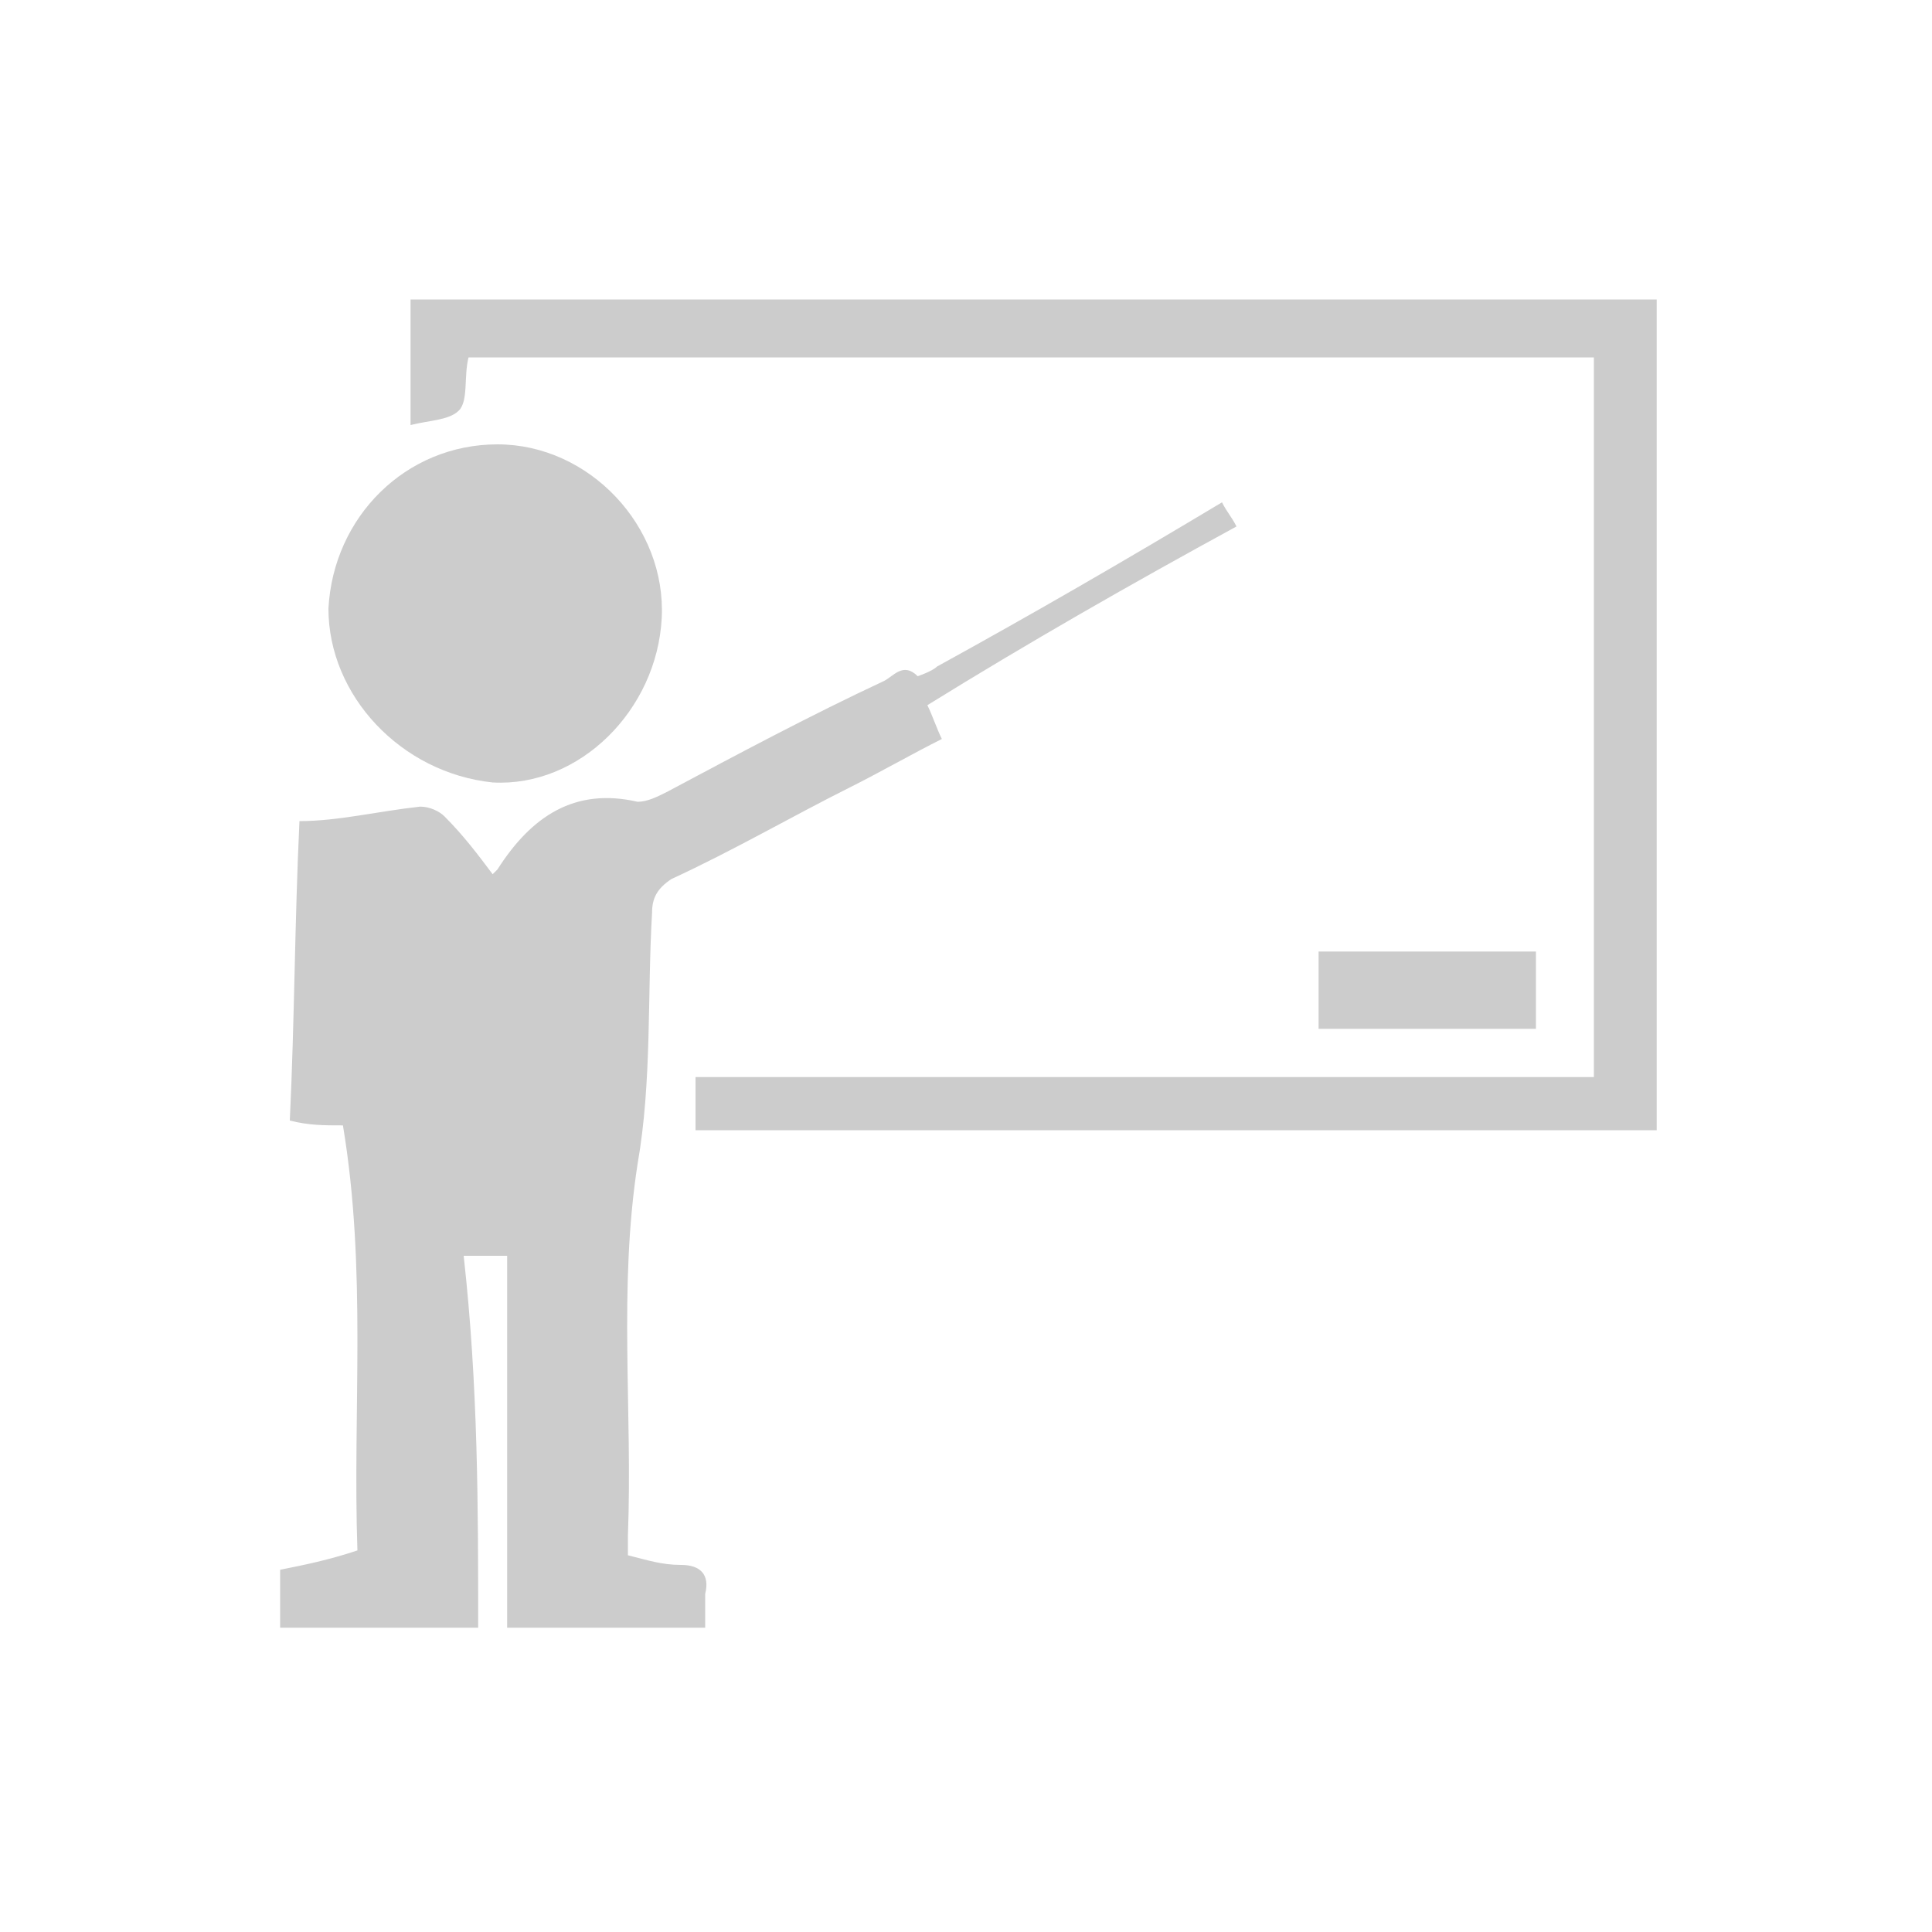
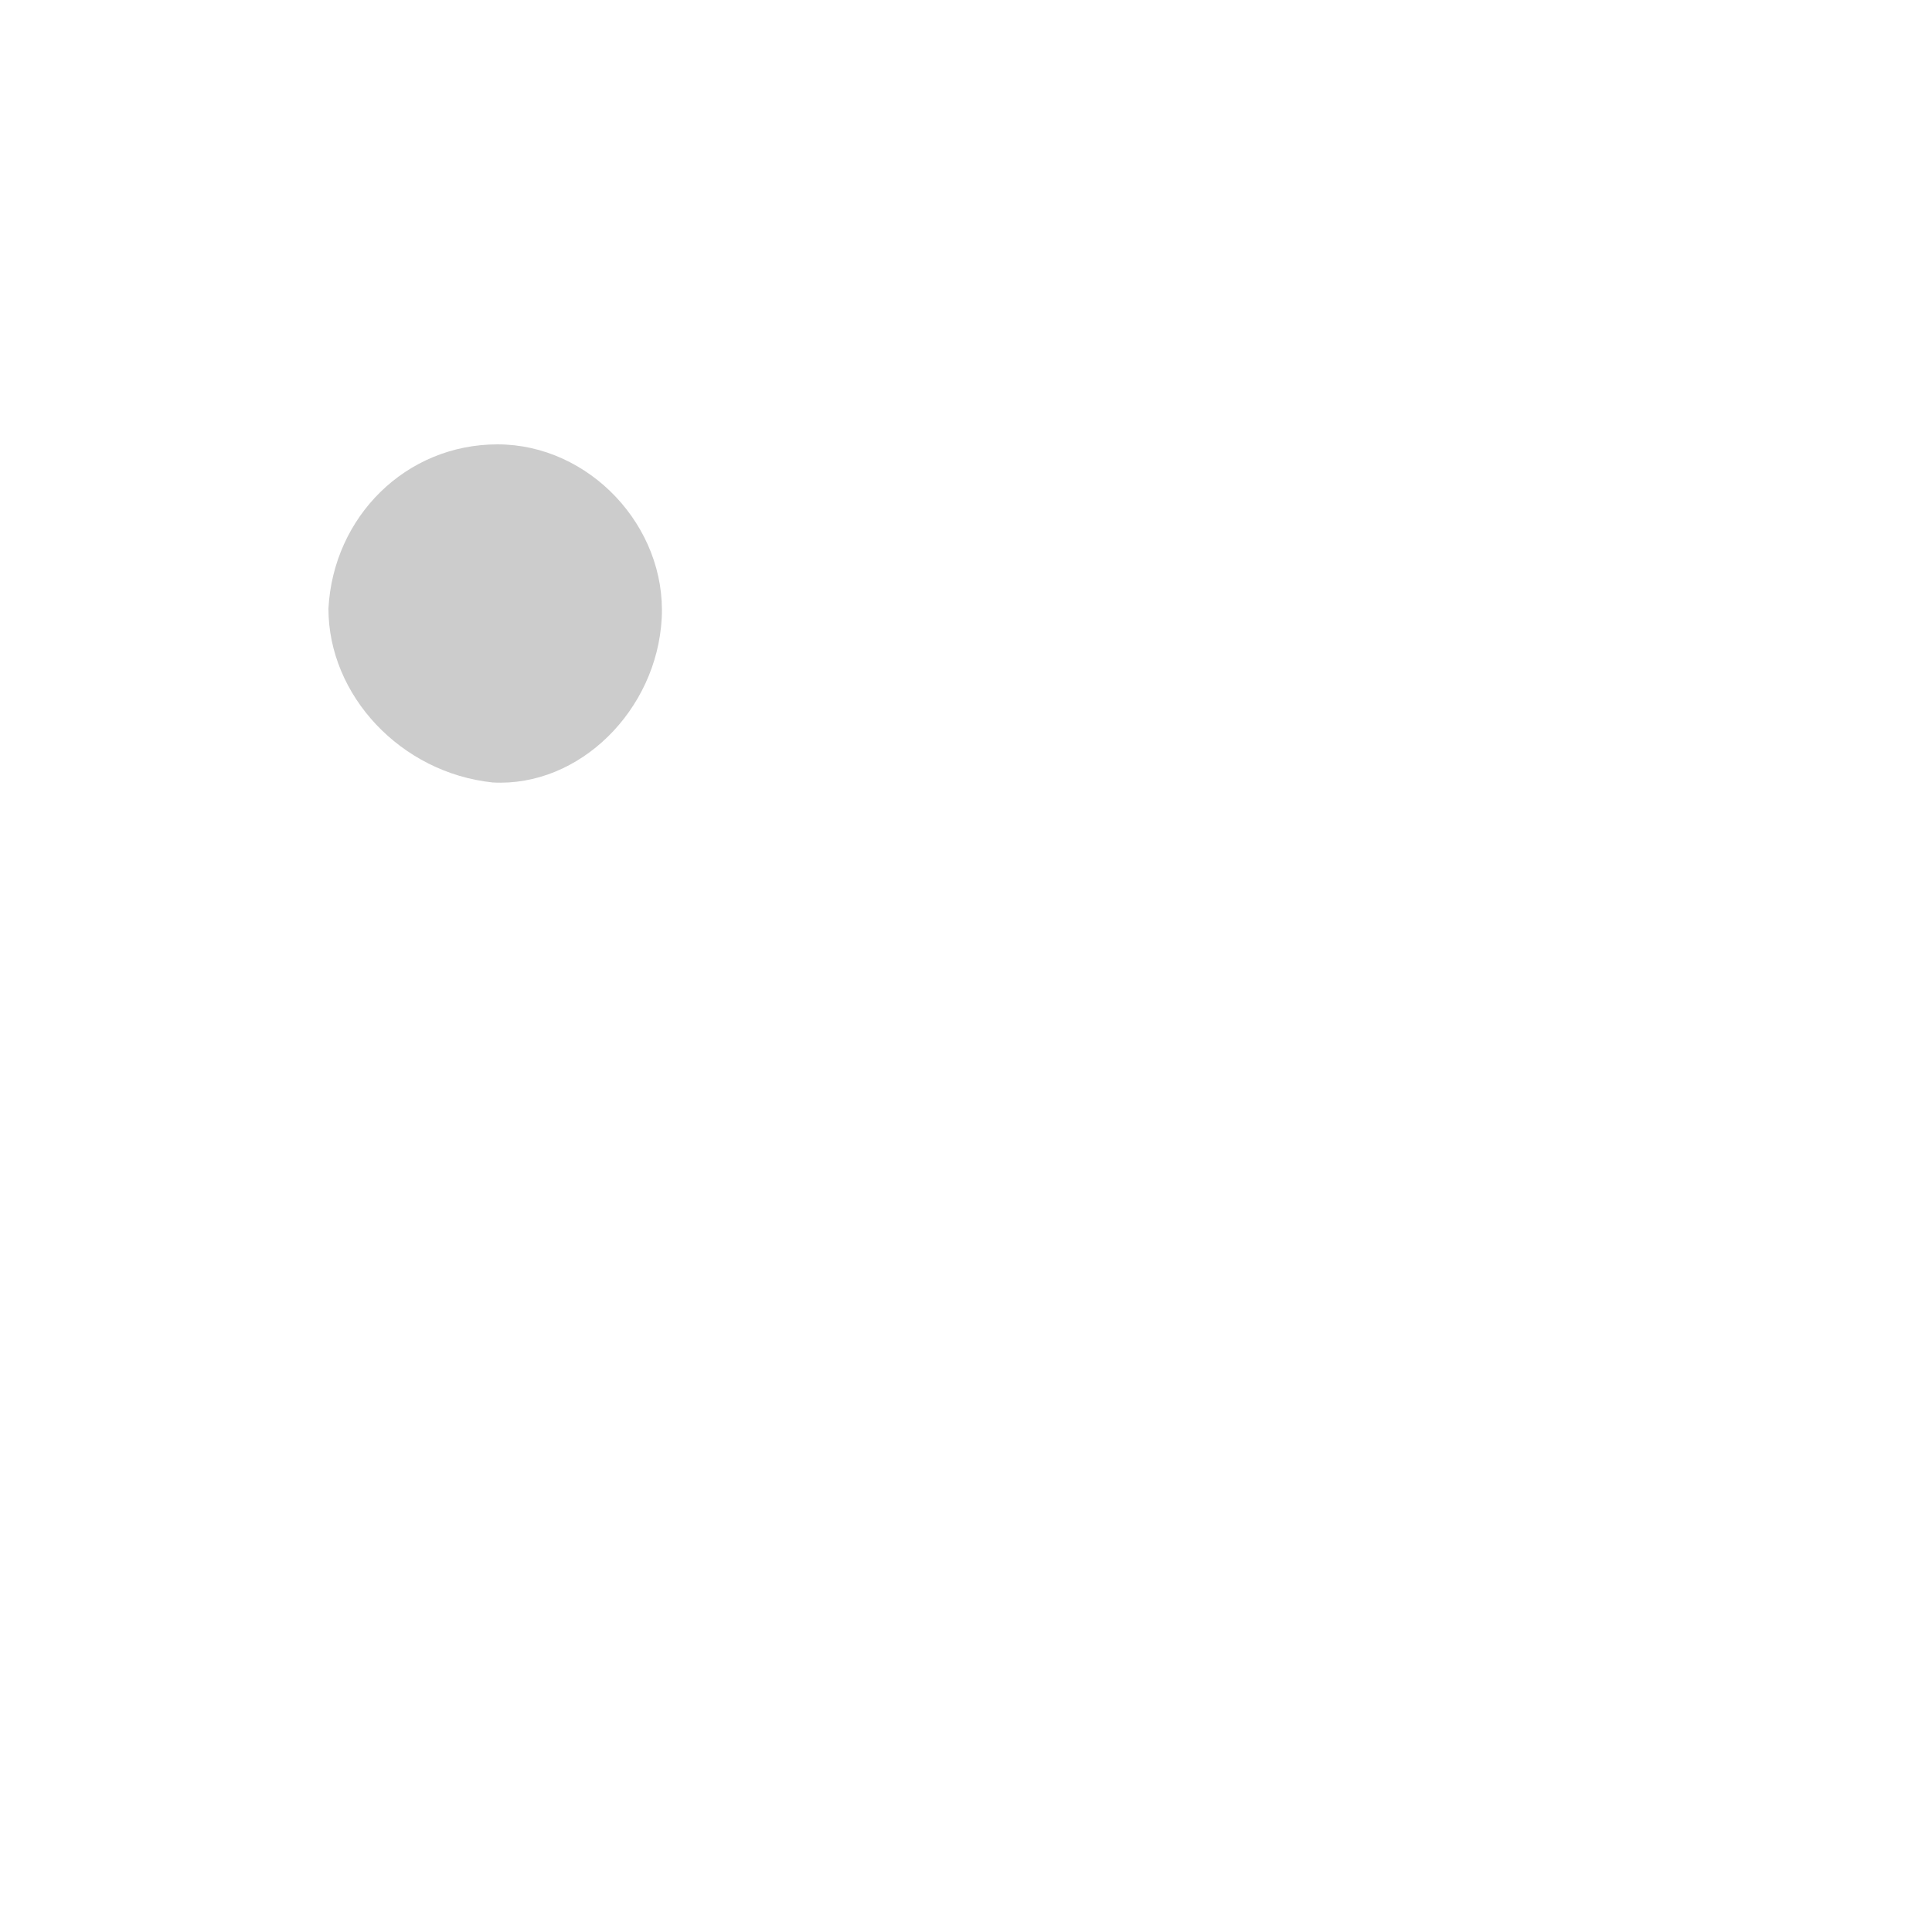
<svg xmlns="http://www.w3.org/2000/svg" version="1.1" id="Ebene_1" x="0px" y="0px" viewBox="0 0 40 40" style="enable-background:new 0 0 40 40;" xml:space="preserve">
  <style type="text/css">
	.st0{fill:#CCCCCC;}
</style>
  <g>
-     <path class="st0" d="M9.9,33.7c-1.4,0-2.7,0-4.1,0c0-0.3,0-0.7,0-1.2c0.5-0.1,1-0.2,1.6-0.4c-0.1-2.9,0.2-5.8-0.3-8.8   c-0.4,0-0.7,0-1.1-0.1c0.1-2.1,0.1-4.1,0.2-6.2C7,17,7.8,16.8,8.7,16.7c0.2,0,0.4,0.1,0.5,0.2c0.4,0.4,0.7,0.8,1,1.2   c0.1-0.1,0.1-0.1,0.1-0.1c0.7-1.1,1.6-1.7,2.9-1.4c0.2,0,0.4-0.1,0.6-0.2c1.5-0.8,3-1.6,4.5-2.3c0.2-0.1,0.4-0.4,0.7-0.1   c0,0,0.3-0.1,0.4-0.2c2-1.1,3.9-2.2,5.9-3.4c0.1,0.2,0.2,0.3,0.3,0.5c-2.2,1.2-4.3,2.4-6.4,3.7c0.1,0.2,0.2,0.5,0.3,0.7   c-0.6,0.3-1.3,0.7-1.9,1c-1.2,0.6-2.4,1.3-3.7,1.9c-0.3,0.2-0.4,0.4-0.4,0.7c-0.1,1.7,0,3.5-0.3,5.2c-0.4,2.6-0.1,5.1-0.2,7.7   c0,0.1,0,0.3,0,0.4c0.4,0.1,0.7,0.2,1.1,0.2c0.4,0,0.6,0.2,0.5,0.6c0,0.2,0,0.4,0,0.7c-1.4,0-2.7,0-4.1,0c0-2.5,0-5.1,0-7.7   c-0.3,0-0.6,0-0.9,0C9.9,28.7,9.9,31.2,9.9,33.7z" />
-     <path class="st0" d="M33,7.4c-7.8,0-15.6,0-23.3,0c-0.1,0.4,0,0.9-0.2,1.1c-0.2,0.2-0.6,0.2-1,0.3c0-0.9,0-1.7,0-2.6   c8.6,0,17.2,0,25.8,0c0,5.7,0,11.4,0,17.2c-6.6,0-13.2,0-19.9,0c0-0.3,0-0.7,0-1.1c6.2,0,12.4,0,18.6,0C33,17.3,33,12.4,33,7.4z" />
    <path class="st0" d="M6.8,12.6c0.1-1.9,1.6-3.4,3.5-3.4c1.9,0,3.5,1.7,3.4,3.6c-0.1,1.9-1.7,3.5-3.5,3.4C8.3,16,6.8,14.4,6.8,12.6z   " />
-     <path class="st0" d="M27.3,21.3c0-0.5,0-1.1,0-1.6c1.5,0,3,0,4.5,0c0,0.5,0,1,0,1.6C30.4,21.3,28.9,21.3,27.3,21.3z" />
  </g>
</svg>